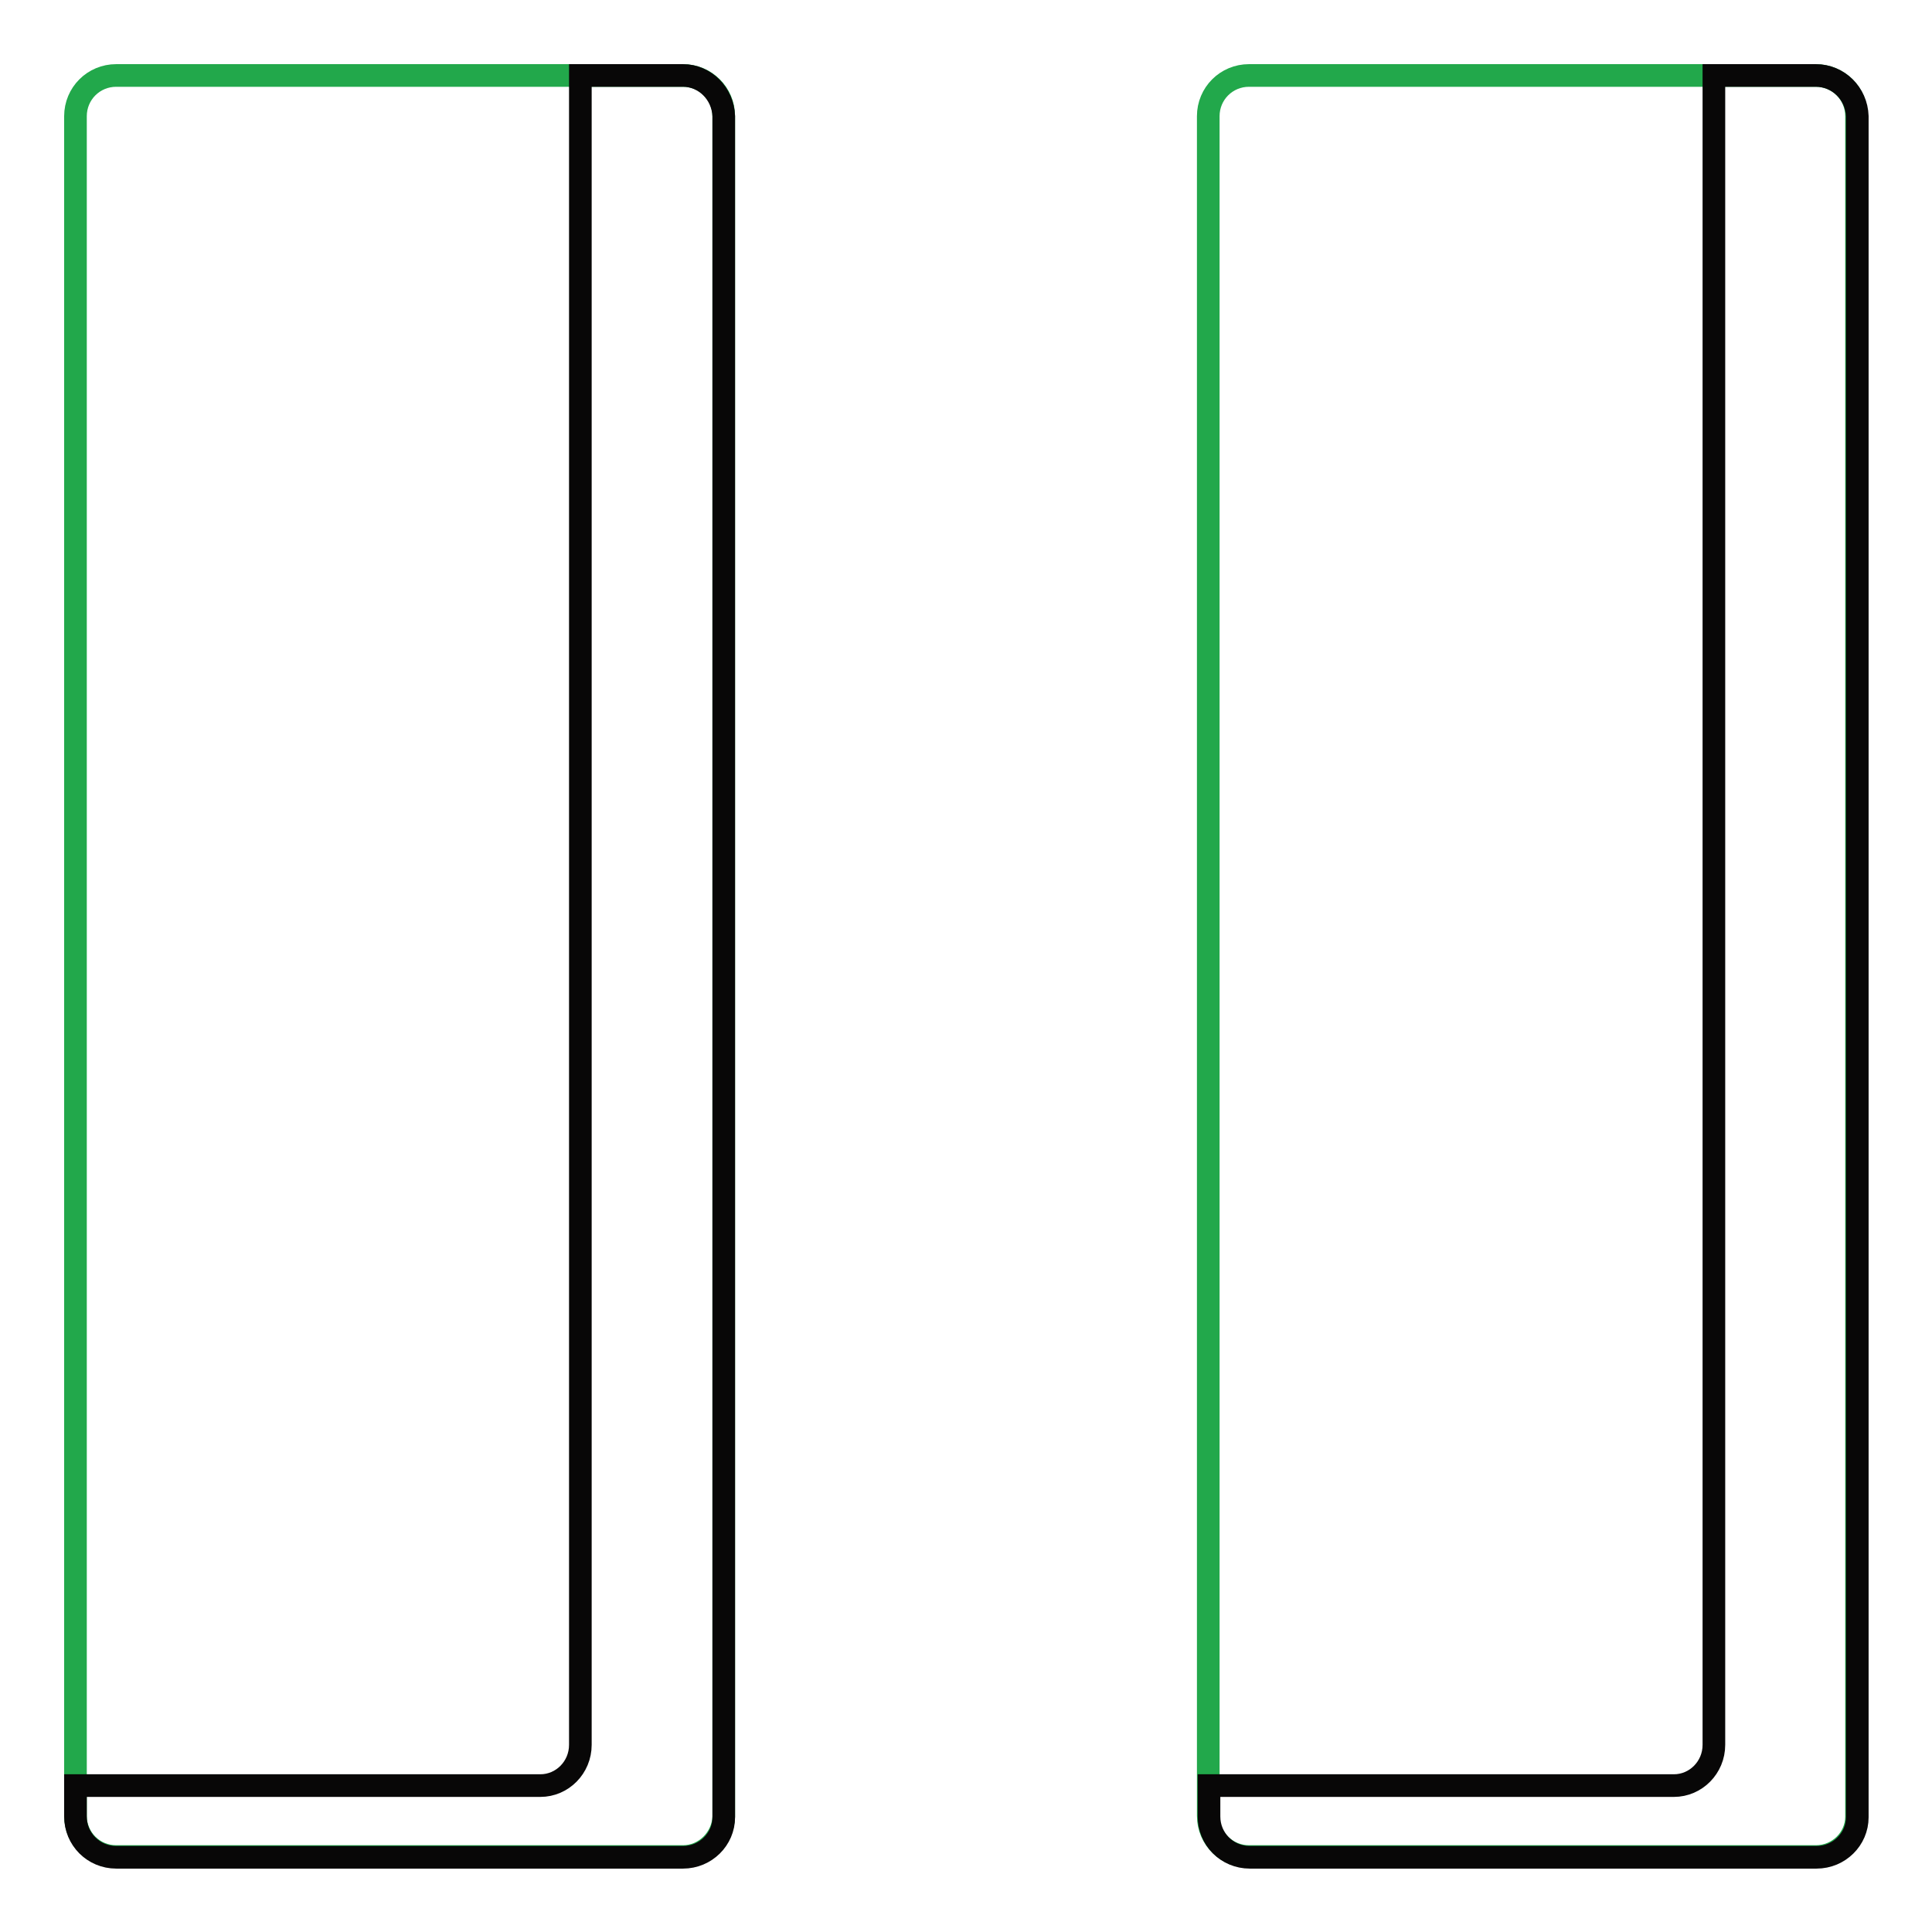
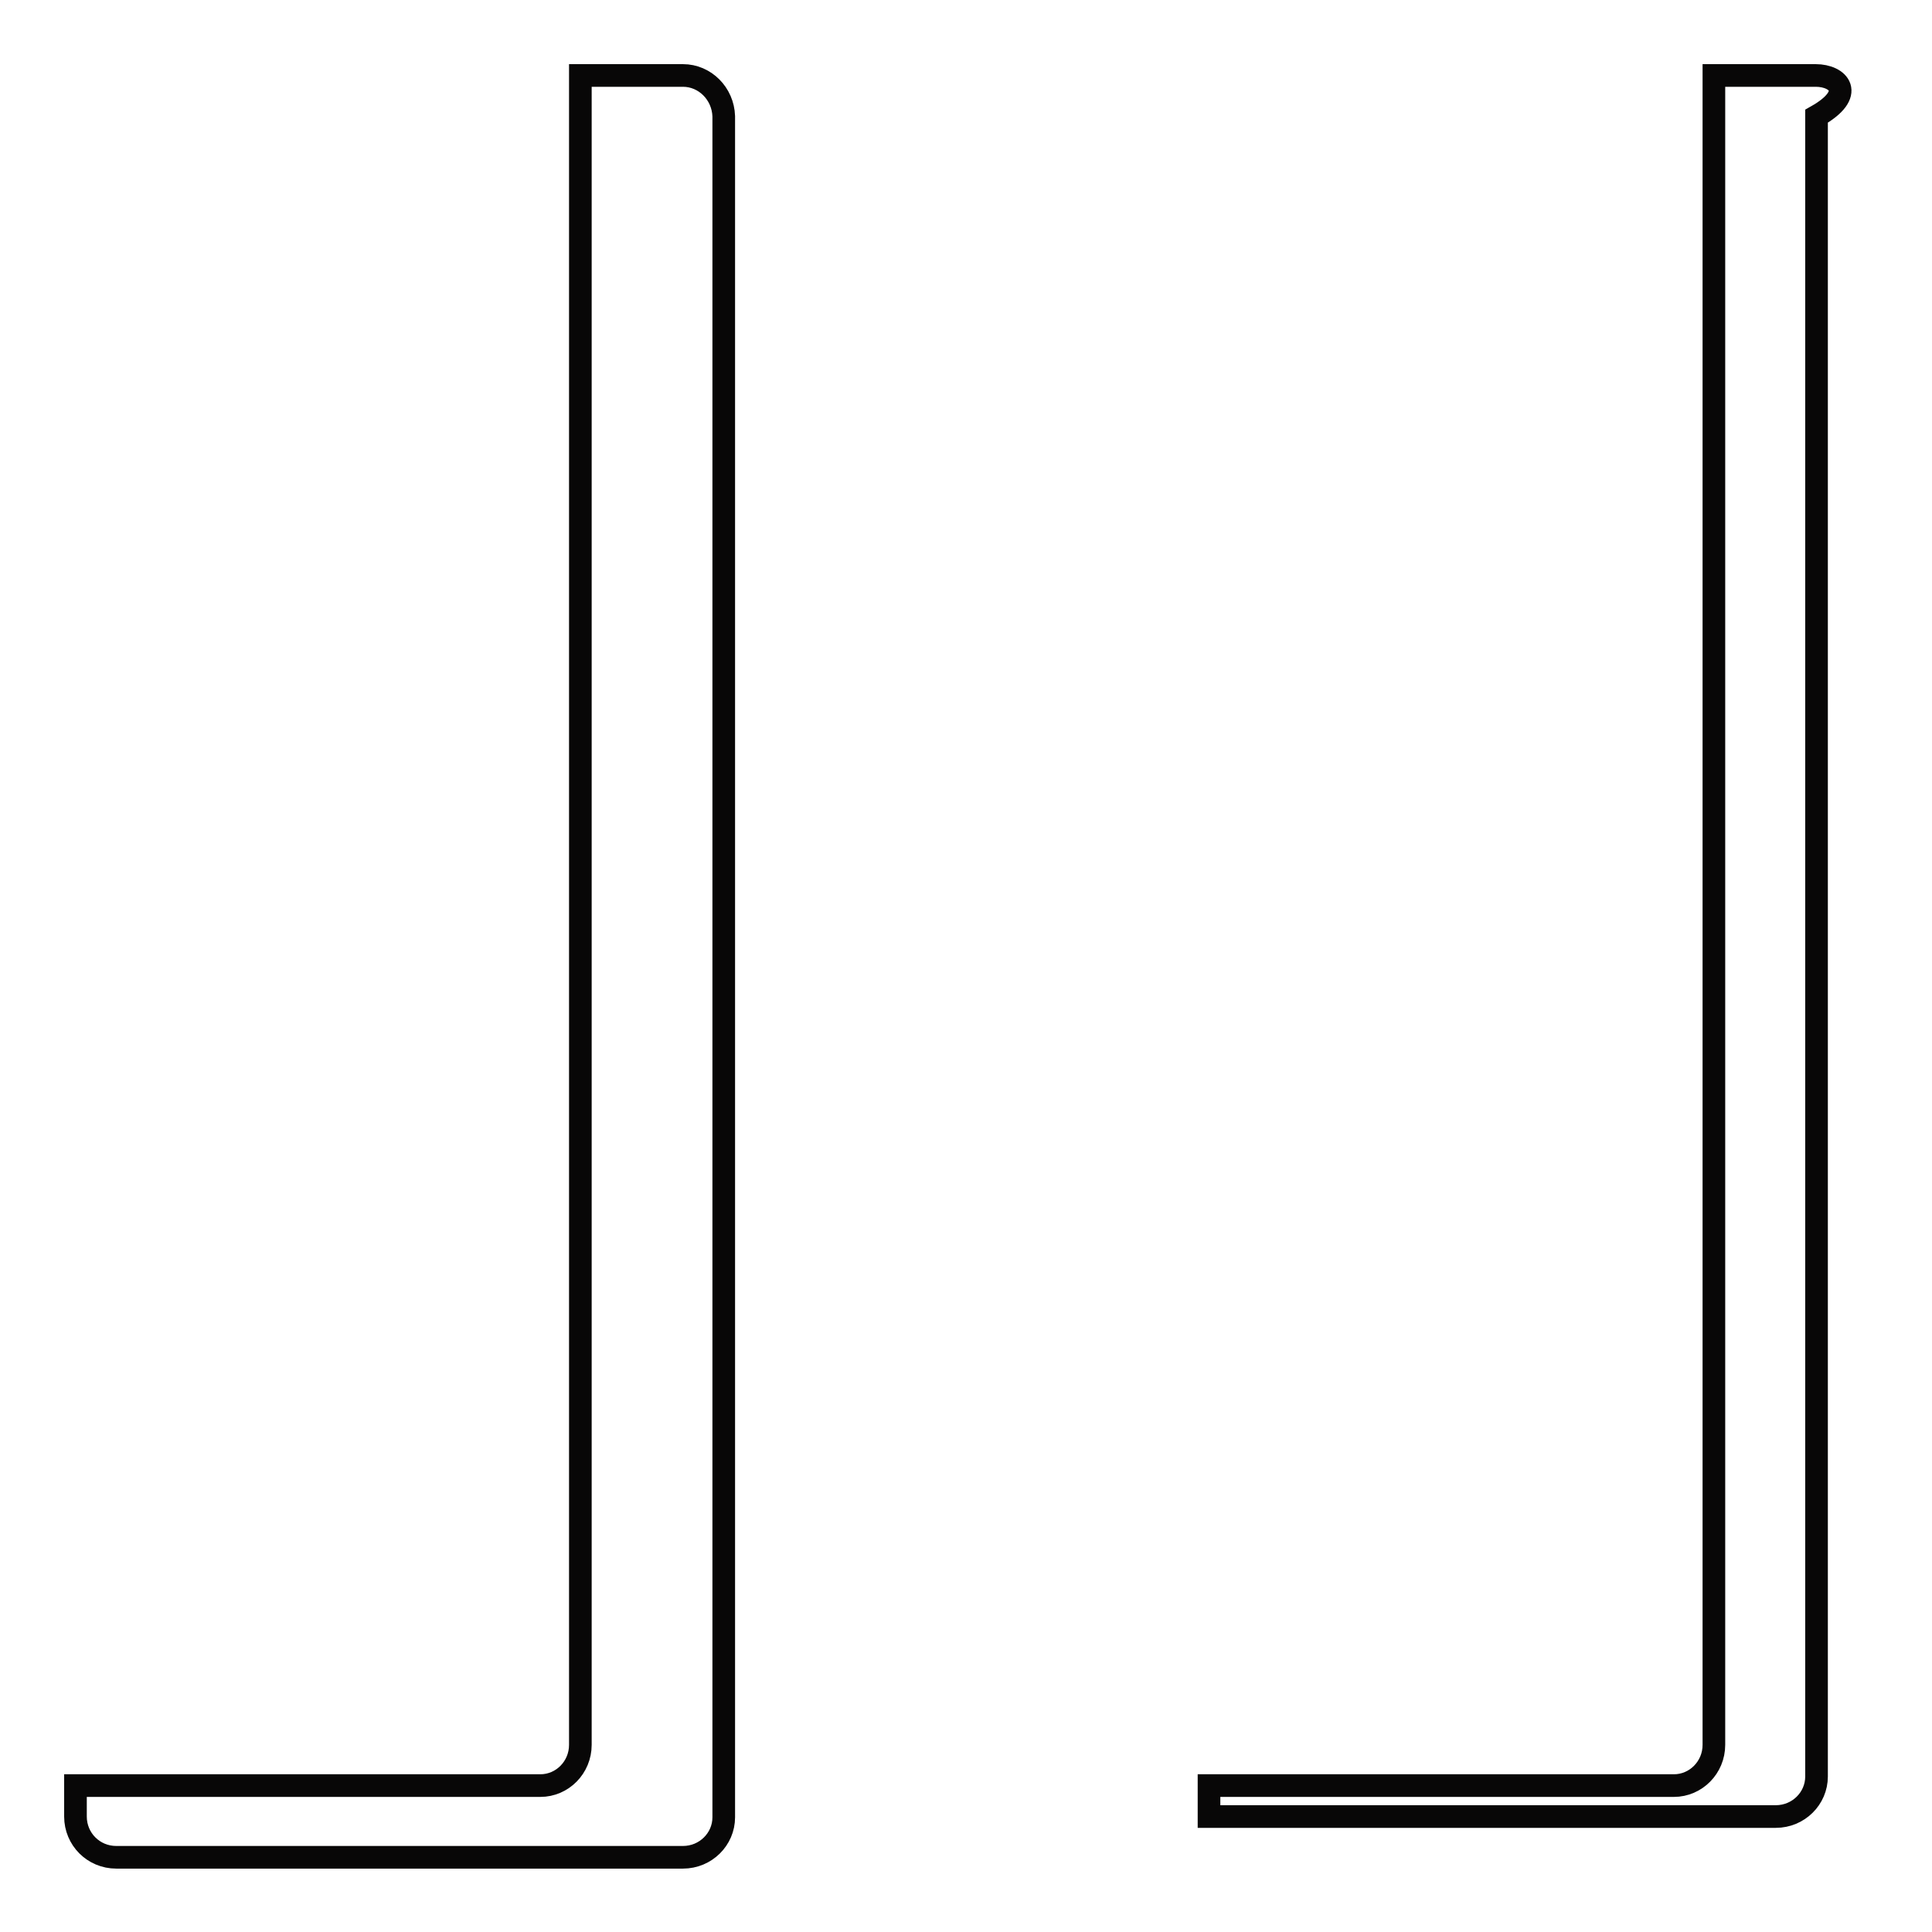
<svg xmlns="http://www.w3.org/2000/svg" version="1.1" x="0px" y="0px" viewBox="0 0 256 256" enable-background="new 0 0 256 256" xml:space="preserve">
  <g>
-     <path stroke-width="3" fill-opacity="0" stroke="#22a84b" d="M90.5,246H15.4c-3,0-5.4-2.4-5.4-5.4V15.4c0-3,2.4-5.4,5.4-5.4h75.1c3,0,5.4,2.4,5.4,5.4v225.3 C95.8,243.6,93.4,246,90.5,246C90.5,246,90.5,246,90.5,246z M240.6,246h-75.1c-3,0-5.4-2.4-5.4-5.4V15.4c0-3,2.4-5.4,5.4-5.4h75.1 c3,0,5.4,2.4,5.4,5.4v225.3C246,243.6,243.6,246,240.6,246C240.7,246,240.6,246,240.6,246z" />
-     <path stroke-width="3" fill-opacity="0" stroke="#080707" d="M90.5,10H76.9v221.2c0,3-2.4,5.4-5.3,5.4c0,0,0,0,0,0H10v4.1c0,3,2.4,5.4,5.4,5.4h75.1c3,0,5.4-2.4,5.4-5.3 c0,0,0,0,0,0V15.4C95.8,12.4,93.4,10,90.5,10z M240.6,10h-13.5v221.2c0,3-2.4,5.4-5.3,5.4c0,0,0,0,0,0h-61.6v4.1 c0,3,2.4,5.4,5.4,5.4h75.1c3,0,5.4-2.4,5.4-5.3c0,0,0,0,0,0V15.4C246,12.4,243.6,10,240.6,10L240.6,10z" />
+     <path stroke-width="3" fill-opacity="0" stroke="#080707" d="M90.5,10H76.9v221.2c0,3-2.4,5.4-5.3,5.4c0,0,0,0,0,0H10v4.1c0,3,2.4,5.4,5.4,5.4h75.1c3,0,5.4-2.4,5.4-5.3 c0,0,0,0,0,0V15.4C95.8,12.4,93.4,10,90.5,10z M240.6,10h-13.5v221.2c0,3-2.4,5.4-5.3,5.4c0,0,0,0,0,0h-61.6v4.1 h75.1c3,0,5.4-2.4,5.4-5.3c0,0,0,0,0,0V15.4C246,12.4,243.6,10,240.6,10L240.6,10z" />
  </g>
</svg>